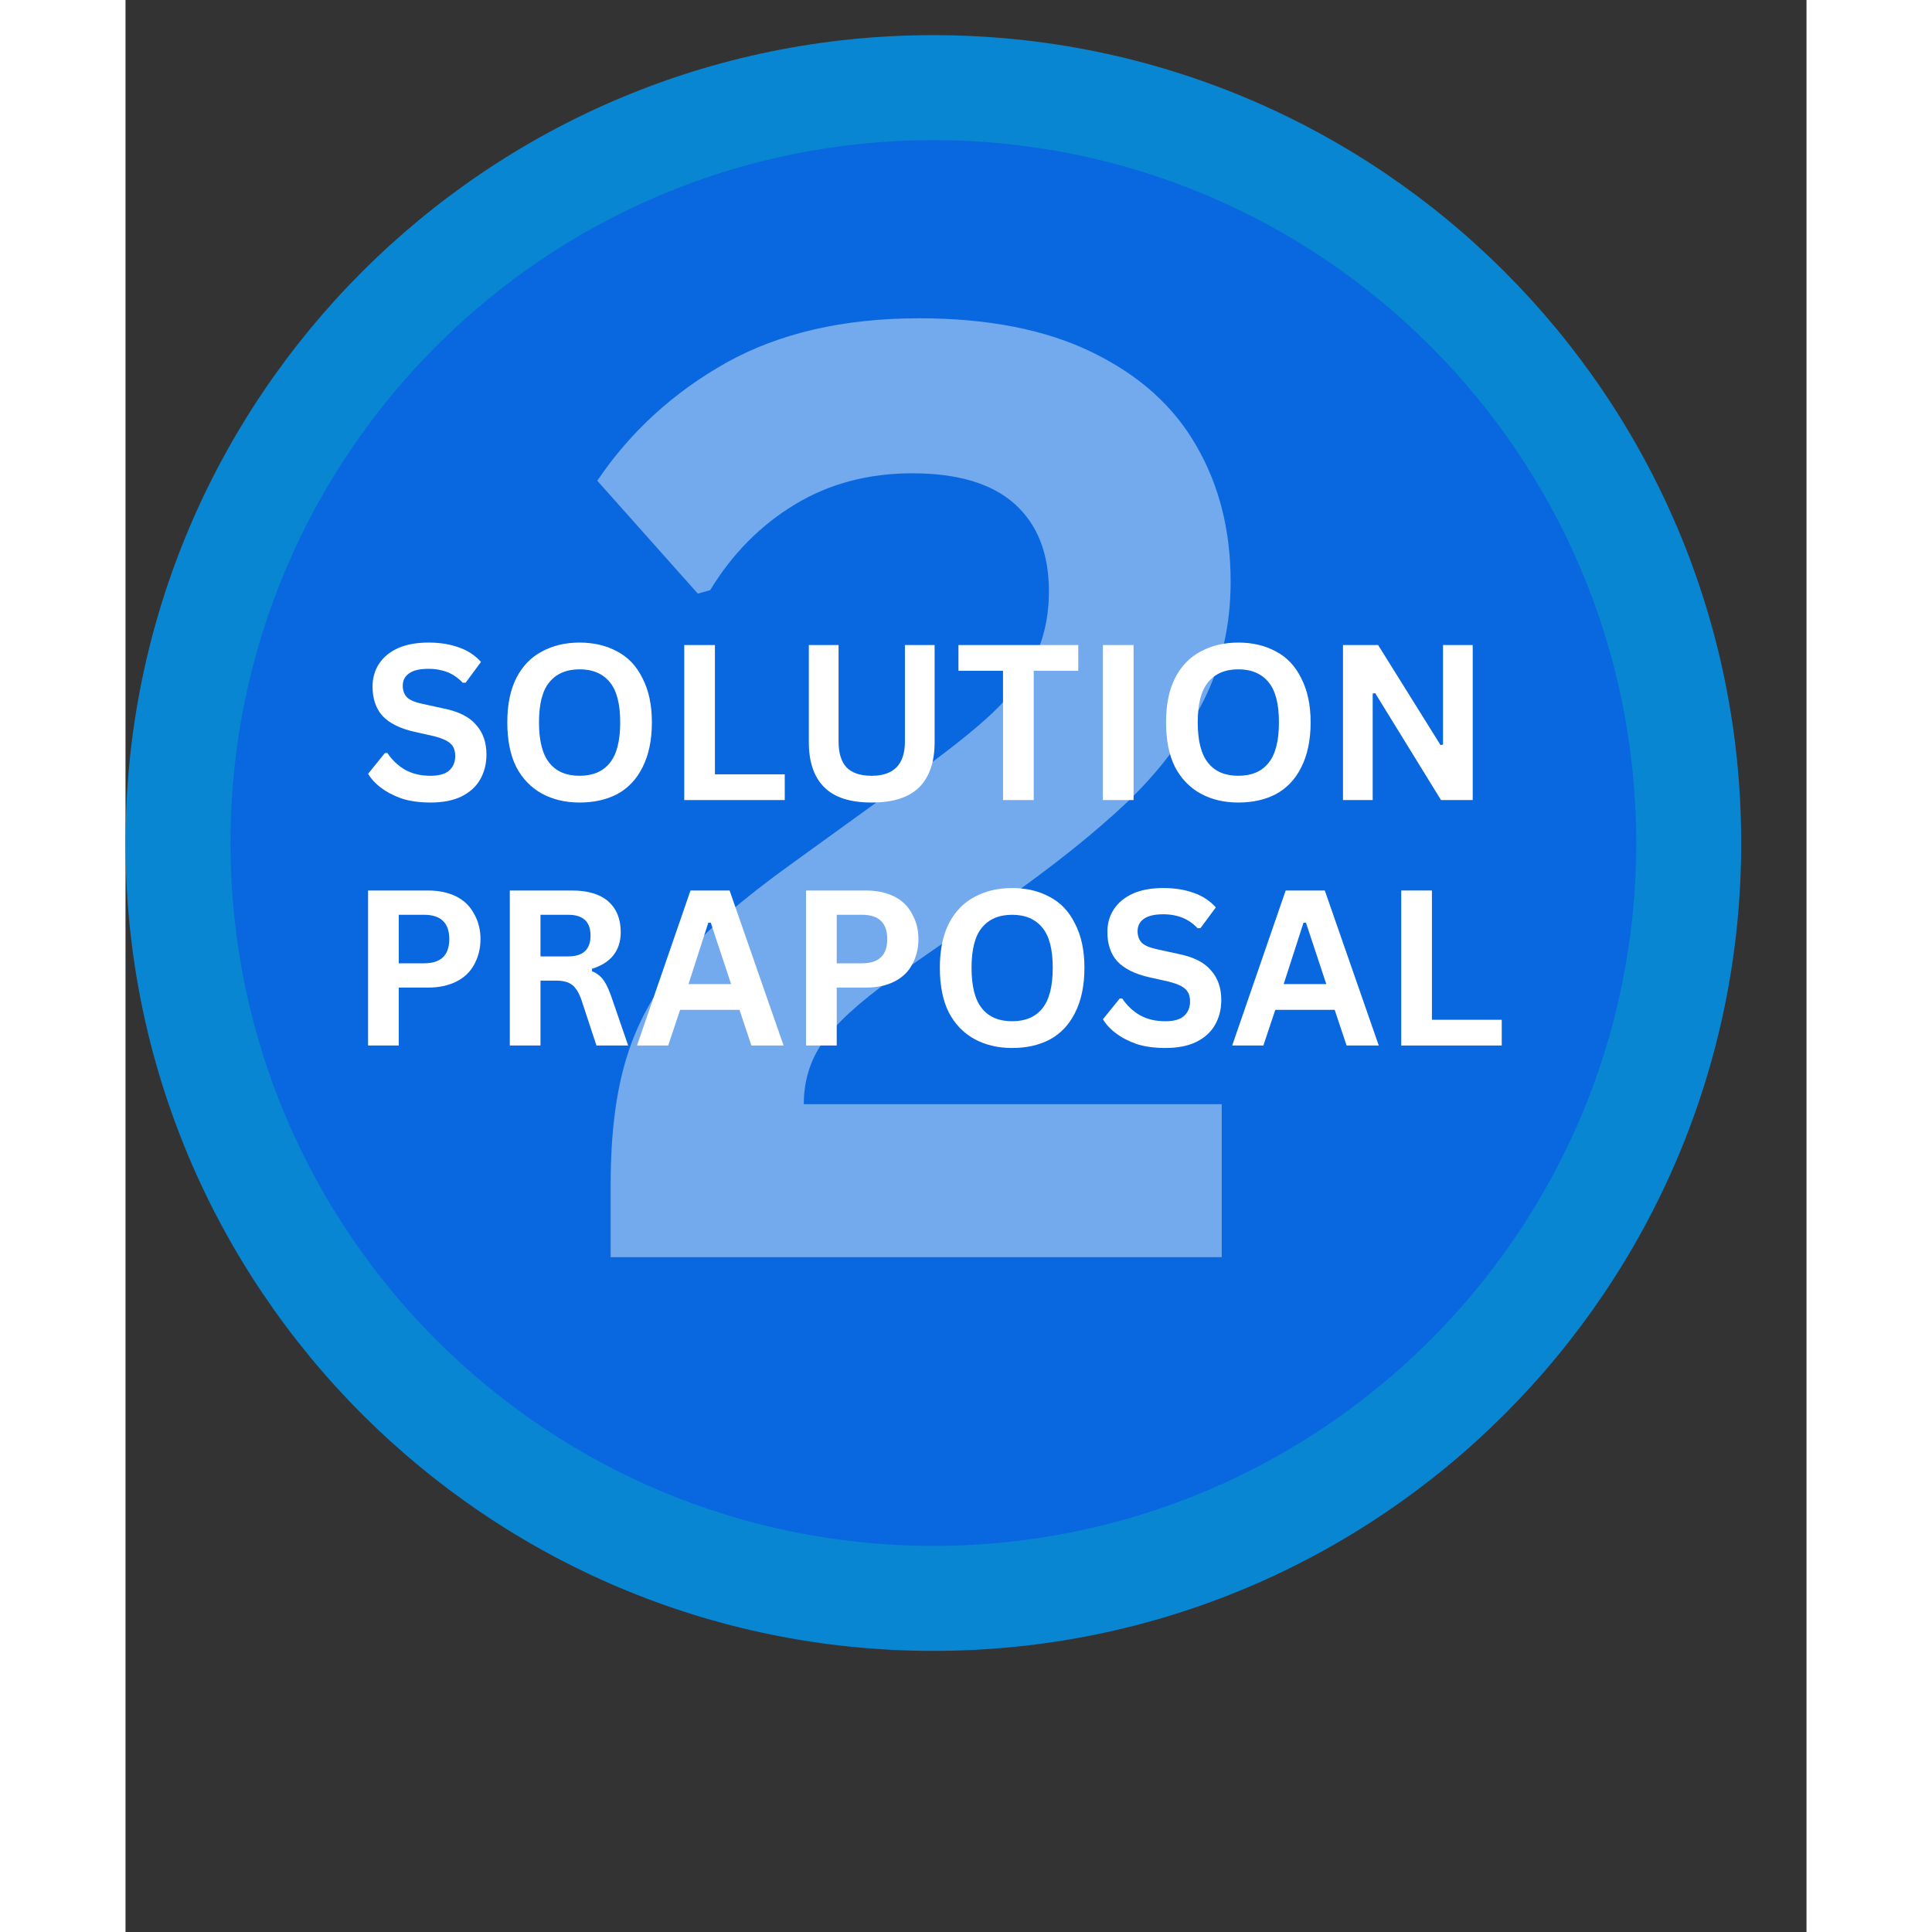
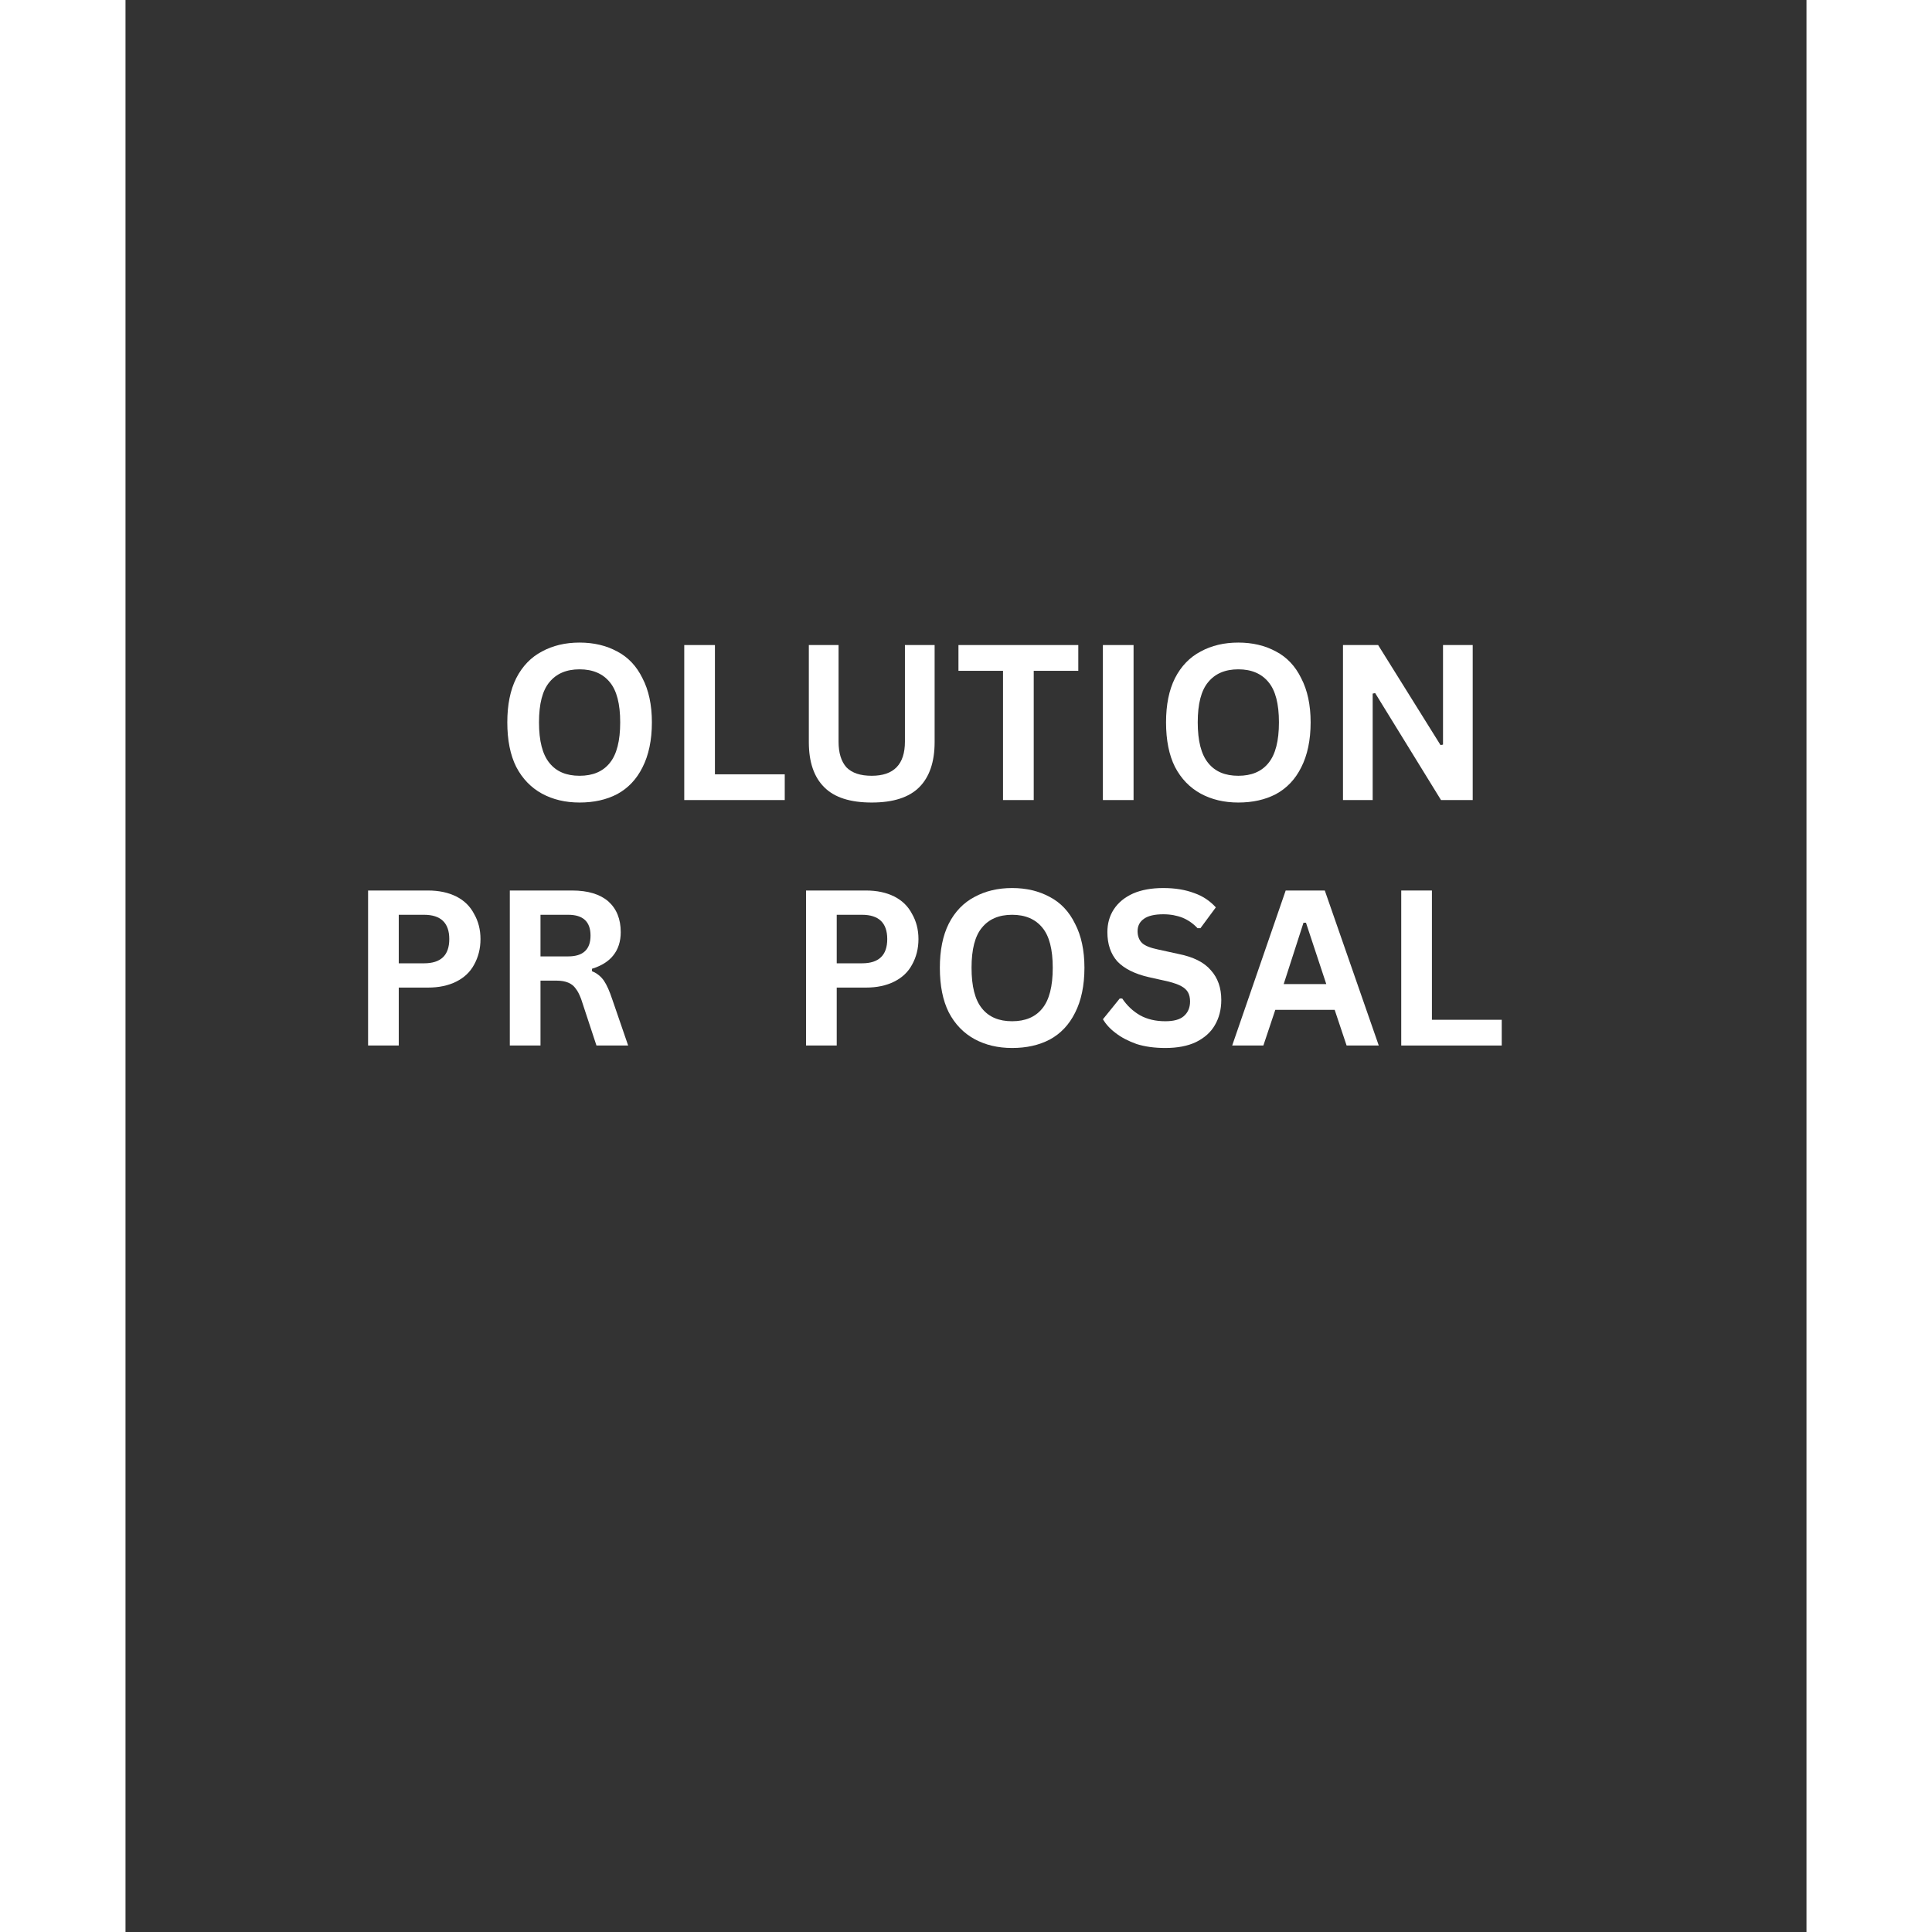
<svg xmlns="http://www.w3.org/2000/svg" width="70" zoomAndPan="magnify" viewBox="0 0 53.04 60.96" height="70" preserveAspectRatio="xMidYMid meet" version="1.2">
  <rect x="0" y="0" width="53.04" height="60.96" fill="#333333" stroke="none" />
  <defs>
    <clipPath id="bea4e33e3b">
-       <path d="M 0 1.109 L 50.98 1.109 L 50.98 52.09 L 0 52.09 Z M 0 1.109 " />
-     </clipPath>
+       </clipPath>
    <clipPath id="1ef037b4cc">
      <path d="M 25.488 1.109 C 11.414 1.109 0 12.52 0 26.598 C 0 40.676 11.414 52.09 25.488 52.09 C 39.566 52.09 50.98 40.676 50.98 26.598 C 50.98 12.52 39.566 1.109 25.488 1.109 Z M 25.488 1.109 " />
    </clipPath>
    <clipPath id="c50977b024">
      <path d="M 3.312 4.422 L 47.668 4.422 L 47.668 48.777 L 3.312 48.777 Z M 3.312 4.422 " />
    </clipPath>
    <clipPath id="5bd276cf7c">
-       <path d="M 25.488 4.422 C 13.242 4.422 3.312 14.352 3.312 26.598 C 3.312 38.848 13.242 48.777 25.488 48.777 C 37.738 48.777 47.668 38.848 47.668 26.598 C 47.668 14.352 37.738 4.422 25.488 4.422 Z M 25.488 4.422 " />
-     </clipPath>
+       </clipPath>
    <clipPath id="6909dbc867">
      <path d="M 13 0.523 L 38 0.523 L 38 52.09 L 13 52.09 Z M 13 0.523 " />
    </clipPath>
    <filter x="0%" y="0%" width="100%" filterUnits="objectBoundingBox" id="a66a122a02" height="100%">
      <feColorMatrix values="0 0 0 0 1 0 0 0 0 1 0 0 0 0 1 0 0 0 1 0" type="matrix" in="SourceGraphic" />
    </filter>
    <clipPath id="ed6ba62b36">
      <rect x="0" width="25" y="0" height="53" />
    </clipPath>
  </defs>
  <g id="0c84e03f9e">
    <g clip-rule="nonzero" clip-path="url(#bea4e33e3b)">
      <g clip-rule="nonzero" clip-path="url(#1ef037b4cc)">
        <path style=" stroke:none;fill-rule:nonzero;fill:#0986d2;fill-opacity:1;" d="M 0 1.109 L 50.98 1.109 L 50.98 52.09 L 0 52.09 Z M 0 1.109 " />
      </g>
    </g>
    <g clip-rule="nonzero" clip-path="url(#c50977b024)">
      <g clip-rule="nonzero" clip-path="url(#5bd276cf7c)">
        <path style=" stroke:none;fill-rule:nonzero;fill:#0968df;fill-opacity:1;" d="M 3.312 4.422 L 47.668 4.422 L 47.668 48.777 L 3.312 48.777 Z M 3.312 4.422 " />
      </g>
    </g>
    <g style="fill:#ffffff;fill-opacity:1;">
      <g transform="translate(7.451, 25.244)">
-         <path style="stroke:none" d="M 2.172 0.078 C 1.828 0.078 1.523 0.035 1.266 -0.047 C 1.004 -0.141 0.785 -0.254 0.609 -0.391 C 0.43 -0.523 0.297 -0.672 0.203 -0.828 L 0.734 -1.484 L 0.812 -1.484 C 0.957 -1.266 1.145 -1.086 1.375 -0.953 C 1.602 -0.828 1.867 -0.766 2.172 -0.766 C 2.43 -0.766 2.625 -0.816 2.75 -0.922 C 2.883 -1.035 2.953 -1.191 2.953 -1.391 C 2.953 -1.504 2.93 -1.598 2.891 -1.672 C 2.848 -1.754 2.773 -1.82 2.672 -1.875 C 2.578 -1.926 2.445 -1.973 2.281 -2.016 L 1.656 -2.156 C 1.207 -2.258 0.875 -2.426 0.656 -2.656 C 0.445 -2.895 0.344 -3.203 0.344 -3.578 C 0.344 -3.848 0.41 -4.086 0.547 -4.297 C 0.691 -4.516 0.895 -4.68 1.156 -4.797 C 1.414 -4.91 1.734 -4.969 2.109 -4.969 C 2.484 -4.969 2.805 -4.914 3.078 -4.812 C 3.348 -4.719 3.578 -4.566 3.766 -4.359 L 3.281 -3.703 L 3.188 -3.703 C 3.051 -3.848 2.895 -3.957 2.719 -4.031 C 2.539 -4.102 2.336 -4.141 2.109 -4.141 C 1.836 -4.141 1.633 -4.094 1.5 -4 C 1.363 -3.906 1.297 -3.773 1.297 -3.609 C 1.297 -3.453 1.344 -3.328 1.438 -3.234 C 1.531 -3.148 1.695 -3.082 1.938 -3.031 L 2.578 -2.891 C 3.055 -2.797 3.398 -2.625 3.609 -2.375 C 3.828 -2.133 3.938 -1.82 3.938 -1.438 C 3.938 -1.133 3.867 -0.867 3.734 -0.641 C 3.609 -0.422 3.41 -0.242 3.141 -0.109 C 2.879 0.016 2.555 0.078 2.172 0.078 Z M 2.172 0.078 " />
-       </g>
+         </g>
    </g>
    <g style="fill:#ffffff;fill-opacity:1;">
      <g transform="translate(11.656, 25.244)">
        <path style="stroke:none" d="M 2.672 0.078 C 2.223 0.078 1.828 -0.016 1.484 -0.203 C 1.141 -0.391 0.867 -0.672 0.672 -1.047 C 0.484 -1.422 0.391 -1.891 0.391 -2.453 C 0.391 -3.004 0.484 -3.469 0.672 -3.844 C 0.867 -4.227 1.141 -4.508 1.484 -4.688 C 1.828 -4.875 2.223 -4.969 2.672 -4.969 C 3.117 -4.969 3.516 -4.875 3.859 -4.688 C 4.203 -4.508 4.469 -4.227 4.656 -3.844 C 4.852 -3.469 4.953 -3.004 4.953 -2.453 C 4.953 -1.891 4.852 -1.414 4.656 -1.031 C 4.469 -0.656 4.203 -0.375 3.859 -0.188 C 3.516 -0.008 3.117 0.078 2.672 0.078 Z M 2.672 -0.766 C 3.086 -0.766 3.406 -0.898 3.625 -1.172 C 3.844 -1.441 3.953 -1.867 3.953 -2.453 C 3.953 -3.035 3.844 -3.457 3.625 -3.719 C 3.406 -3.988 3.086 -4.125 2.672 -4.125 C 2.254 -4.125 1.938 -3.988 1.719 -3.719 C 1.5 -3.457 1.391 -3.035 1.391 -2.453 C 1.391 -1.867 1.5 -1.441 1.719 -1.172 C 1.938 -0.898 2.254 -0.766 2.672 -0.766 Z M 2.672 -0.766 " />
      </g>
    </g>
    <g style="fill:#ffffff;fill-opacity:1;">
      <g transform="translate(16.989, 25.244)">
        <path style="stroke:none" d="M 1.609 -4.891 L 1.609 -0.812 L 3.812 -0.812 L 3.812 0 L 0.641 0 L 0.641 -4.891 Z M 1.609 -4.891 " />
      </g>
    </g>
    <g style="fill:#ffffff;fill-opacity:1;">
      <g transform="translate(20.952, 25.244)">
        <path style="stroke:none" d="M 2.594 0.078 C 1.914 0.078 1.414 -0.082 1.094 -0.406 C 0.77 -0.727 0.609 -1.203 0.609 -1.828 L 0.609 -4.891 L 1.547 -4.891 L 1.547 -1.844 C 1.547 -1.488 1.629 -1.219 1.797 -1.031 C 1.973 -0.852 2.238 -0.766 2.594 -0.766 C 3.289 -0.766 3.641 -1.125 3.641 -1.844 L 3.641 -4.891 L 4.578 -4.891 L 4.578 -1.828 C 4.578 -1.203 4.414 -0.727 4.094 -0.406 C 3.77 -0.082 3.27 0.078 2.594 0.078 Z M 2.594 0.078 " />
      </g>
    </g>
    <g style="fill:#ffffff;fill-opacity:1;">
      <g transform="translate(26.141, 25.244)">
        <path style="stroke:none" d="M 3.922 -4.891 L 3.922 -4.078 L 2.516 -4.078 L 2.516 0 L 1.547 0 L 1.547 -4.078 L 0.141 -4.078 L 0.141 -4.891 Z M 3.922 -4.891 " />
      </g>
    </g>
    <g style="fill:#ffffff;fill-opacity:1;">
      <g transform="translate(30.198, 25.244)">
        <path style="stroke:none" d="M 1.609 0 L 0.641 0 L 0.641 -4.891 L 1.609 -4.891 Z M 1.609 0 " />
      </g>
    </g>
    <g style="fill:#ffffff;fill-opacity:1;">
      <g transform="translate(32.441, 25.244)">
        <path style="stroke:none" d="M 2.672 0.078 C 2.223 0.078 1.828 -0.016 1.484 -0.203 C 1.141 -0.391 0.867 -0.672 0.672 -1.047 C 0.484 -1.422 0.391 -1.891 0.391 -2.453 C 0.391 -3.004 0.484 -3.469 0.672 -3.844 C 0.867 -4.227 1.141 -4.508 1.484 -4.688 C 1.828 -4.875 2.223 -4.969 2.672 -4.969 C 3.117 -4.969 3.516 -4.875 3.859 -4.688 C 4.203 -4.508 4.469 -4.227 4.656 -3.844 C 4.852 -3.469 4.953 -3.004 4.953 -2.453 C 4.953 -1.891 4.852 -1.414 4.656 -1.031 C 4.469 -0.656 4.203 -0.375 3.859 -0.188 C 3.516 -0.008 3.117 0.078 2.672 0.078 Z M 2.672 -0.766 C 3.086 -0.766 3.406 -0.898 3.625 -1.172 C 3.844 -1.441 3.953 -1.867 3.953 -2.453 C 3.953 -3.035 3.844 -3.457 3.625 -3.719 C 3.406 -3.988 3.086 -4.125 2.672 -4.125 C 2.254 -4.125 1.938 -3.988 1.719 -3.719 C 1.5 -3.457 1.391 -3.035 1.391 -2.453 C 1.391 -1.867 1.5 -1.441 1.719 -1.172 C 1.938 -0.898 2.254 -0.766 2.672 -0.766 Z M 2.672 -0.766 " />
      </g>
    </g>
    <g style="fill:#ffffff;fill-opacity:1;">
      <g transform="translate(37.774, 25.244)">
        <path style="stroke:none" d="M 1.578 0 L 0.641 0 L 0.641 -4.891 L 1.75 -4.891 L 3.719 -1.734 L 3.797 -1.75 L 3.797 -4.891 L 4.734 -4.891 L 4.734 0 L 3.734 0 L 1.656 -3.375 L 1.578 -3.359 Z M 1.578 0 " />
      </g>
    </g>
    <g style="fill:#ffffff;fill-opacity:1;">
      <g transform="translate(7.013, 32.989)">
        <path style="stroke:none" d="M 2.531 -4.891 C 2.875 -4.891 3.172 -4.828 3.422 -4.703 C 3.672 -4.578 3.859 -4.395 3.984 -4.156 C 4.117 -3.926 4.188 -3.66 4.188 -3.359 C 4.188 -3.055 4.117 -2.785 3.984 -2.547 C 3.859 -2.316 3.672 -2.141 3.422 -2.016 C 3.172 -1.891 2.875 -1.828 2.531 -1.828 L 1.609 -1.828 L 1.609 0 L 0.641 0 L 0.641 -4.891 Z M 2.406 -2.594 C 2.938 -2.594 3.203 -2.848 3.203 -3.359 C 3.203 -3.867 2.938 -4.125 2.406 -4.125 L 1.609 -4.125 L 1.609 -2.594 Z M 2.406 -2.594 " />
      </g>
    </g>
    <g style="fill:#ffffff;fill-opacity:1;">
      <g transform="translate(11.485, 32.989)">
        <path style="stroke:none" d="M 0.641 0 L 0.641 -4.891 L 2.609 -4.891 C 3.109 -4.891 3.488 -4.773 3.75 -4.547 C 4.008 -4.316 4.141 -3.992 4.141 -3.578 C 4.141 -3.285 4.062 -3.039 3.906 -2.844 C 3.758 -2.656 3.535 -2.516 3.234 -2.422 L 3.234 -2.344 C 3.391 -2.281 3.516 -2.18 3.609 -2.047 C 3.703 -1.91 3.789 -1.711 3.875 -1.453 L 4.375 0 L 3.375 0 L 2.891 -1.469 C 2.836 -1.613 2.781 -1.723 2.719 -1.797 C 2.664 -1.879 2.586 -1.941 2.484 -1.984 C 2.391 -2.023 2.27 -2.047 2.125 -2.047 L 1.609 -2.047 L 1.609 0 Z M 2.484 -2.812 C 2.953 -2.812 3.188 -3.031 3.188 -3.469 C 3.188 -3.906 2.953 -4.125 2.484 -4.125 L 1.609 -4.125 L 1.609 -2.812 Z M 2.484 -2.812 " />
      </g>
    </g>
    <g style="fill:#ffffff;fill-opacity:1;">
      <g transform="translate(16.061, 32.989)">
-         <path style="stroke:none" d="M 4.703 0 L 3.688 0 L 3.312 -1.125 L 1.438 -1.125 L 1.062 0 L 0.078 0 L 1.766 -4.891 L 3 -4.891 Z M 2.328 -3.875 L 1.703 -1.938 L 3.047 -1.938 L 2.406 -3.875 Z M 2.328 -3.875 " />
-       </g>
+         </g>
    </g>
    <g style="fill:#ffffff;fill-opacity:1;">
      <g transform="translate(20.832, 32.989)">
        <path style="stroke:none" d="M 2.531 -4.891 C 2.875 -4.891 3.172 -4.828 3.422 -4.703 C 3.672 -4.578 3.859 -4.395 3.984 -4.156 C 4.117 -3.926 4.188 -3.66 4.188 -3.359 C 4.188 -3.055 4.117 -2.785 3.984 -2.547 C 3.859 -2.316 3.672 -2.141 3.422 -2.016 C 3.172 -1.891 2.875 -1.828 2.531 -1.828 L 1.609 -1.828 L 1.609 0 L 0.641 0 L 0.641 -4.891 Z M 2.406 -2.594 C 2.938 -2.594 3.203 -2.848 3.203 -3.359 C 3.203 -3.867 2.938 -4.125 2.406 -4.125 L 1.609 -4.125 L 1.609 -2.594 Z M 2.406 -2.594 " />
      </g>
    </g>
    <g style="fill:#ffffff;fill-opacity:1;">
      <g transform="translate(25.304, 32.989)">
        <path style="stroke:none" d="M 2.672 0.078 C 2.223 0.078 1.828 -0.016 1.484 -0.203 C 1.141 -0.391 0.867 -0.672 0.672 -1.047 C 0.484 -1.422 0.391 -1.891 0.391 -2.453 C 0.391 -3.004 0.484 -3.469 0.672 -3.844 C 0.867 -4.227 1.141 -4.508 1.484 -4.688 C 1.828 -4.875 2.223 -4.969 2.672 -4.969 C 3.117 -4.969 3.516 -4.875 3.859 -4.688 C 4.203 -4.508 4.469 -4.227 4.656 -3.844 C 4.852 -3.469 4.953 -3.004 4.953 -2.453 C 4.953 -1.891 4.852 -1.414 4.656 -1.031 C 4.469 -0.656 4.203 -0.375 3.859 -0.188 C 3.516 -0.008 3.117 0.078 2.672 0.078 Z M 2.672 -0.766 C 3.086 -0.766 3.406 -0.898 3.625 -1.172 C 3.844 -1.441 3.953 -1.867 3.953 -2.453 C 3.953 -3.035 3.844 -3.457 3.625 -3.719 C 3.406 -3.988 3.086 -4.125 2.672 -4.125 C 2.254 -4.125 1.938 -3.988 1.719 -3.719 C 1.5 -3.457 1.391 -3.035 1.391 -2.453 C 1.391 -1.867 1.5 -1.441 1.719 -1.172 C 1.938 -0.898 2.254 -0.766 2.672 -0.766 Z M 2.672 -0.766 " />
      </g>
    </g>
    <g style="fill:#ffffff;fill-opacity:1;">
      <g transform="translate(30.637, 32.989)">
        <path style="stroke:none" d="M 2.172 0.078 C 1.828 0.078 1.523 0.035 1.266 -0.047 C 1.004 -0.141 0.785 -0.254 0.609 -0.391 C 0.43 -0.523 0.297 -0.672 0.203 -0.828 L 0.734 -1.484 L 0.812 -1.484 C 0.957 -1.266 1.145 -1.086 1.375 -0.953 C 1.602 -0.828 1.867 -0.766 2.172 -0.766 C 2.43 -0.766 2.625 -0.816 2.75 -0.922 C 2.883 -1.035 2.953 -1.191 2.953 -1.391 C 2.953 -1.504 2.93 -1.598 2.891 -1.672 C 2.848 -1.754 2.773 -1.82 2.672 -1.875 C 2.578 -1.926 2.445 -1.973 2.281 -2.016 L 1.656 -2.156 C 1.207 -2.258 0.875 -2.426 0.656 -2.656 C 0.445 -2.895 0.344 -3.203 0.344 -3.578 C 0.344 -3.848 0.41 -4.086 0.547 -4.297 C 0.691 -4.516 0.895 -4.68 1.156 -4.797 C 1.414 -4.91 1.734 -4.969 2.109 -4.969 C 2.484 -4.969 2.805 -4.914 3.078 -4.812 C 3.348 -4.719 3.578 -4.566 3.766 -4.359 L 3.281 -3.703 L 3.188 -3.703 C 3.051 -3.848 2.895 -3.957 2.719 -4.031 C 2.539 -4.102 2.336 -4.141 2.109 -4.141 C 1.836 -4.141 1.633 -4.094 1.5 -4 C 1.363 -3.906 1.297 -3.773 1.297 -3.609 C 1.297 -3.453 1.344 -3.328 1.438 -3.234 C 1.531 -3.148 1.695 -3.082 1.938 -3.031 L 2.578 -2.891 C 3.055 -2.797 3.398 -2.625 3.609 -2.375 C 3.828 -2.133 3.938 -1.82 3.938 -1.438 C 3.938 -1.133 3.867 -0.867 3.734 -0.641 C 3.609 -0.422 3.41 -0.242 3.141 -0.109 C 2.879 0.016 2.555 0.078 2.172 0.078 Z M 2.172 0.078 " />
      </g>
    </g>
    <g style="fill:#ffffff;fill-opacity:1;">
      <g transform="translate(34.841, 32.989)">
        <path style="stroke:none" d="M 4.703 0 L 3.688 0 L 3.312 -1.125 L 1.438 -1.125 L 1.062 0 L 0.078 0 L 1.766 -4.891 L 3 -4.891 Z M 2.328 -3.875 L 1.703 -1.938 L 3.047 -1.938 L 2.406 -3.875 Z M 2.328 -3.875 " />
      </g>
    </g>
    <g style="fill:#ffffff;fill-opacity:1;">
      <g transform="translate(39.612, 32.989)">
        <path style="stroke:none" d="M 1.609 -4.891 L 1.609 -0.812 L 3.812 -0.812 L 3.812 0 L 0.641 0 L 0.641 -4.891 Z M 1.609 -4.891 " />
      </g>
    </g>
    <g clip-rule="nonzero" clip-path="url(#6909dbc867)">
      <g mask="url(#c9468256d6)" transform="matrix(1,0,0,1,13,0)">
        <g clip-path="url(#ed6ba62b36)">
          <g style="fill:#ffffff;fill-opacity:1;">
            <g transform="translate(0.886, 39.668)">
              <path style="stroke:none" d="M 1.422 -2.312 C 1.422 -3.926 1.598 -5.285 1.953 -6.391 C 2.305 -7.492 2.879 -8.504 3.672 -9.422 C 4.473 -10.336 5.609 -11.32 7.078 -12.375 L 10.969 -15.188 C 12.031 -15.945 12.859 -16.602 13.453 -17.156 C 14.047 -17.719 14.492 -18.305 14.797 -18.922 C 15.098 -19.535 15.25 -20.234 15.25 -21.016 C 15.25 -22.203 14.891 -23.117 14.172 -23.766 C 13.453 -24.41 12.375 -24.734 10.938 -24.734 C 9.551 -24.734 8.316 -24.406 7.234 -23.75 C 6.148 -23.094 5.258 -22.191 4.562 -21.047 L 4.172 -20.938 L 1 -24.5 C 2.039 -26.039 3.395 -27.281 5.062 -28.219 C 6.738 -29.156 8.77 -29.625 11.156 -29.625 C 13.332 -29.625 15.156 -29.266 16.625 -28.547 C 18.102 -27.828 19.195 -26.844 19.906 -25.594 C 20.625 -24.352 20.984 -22.926 20.984 -21.312 C 20.984 -19.926 20.691 -18.66 20.109 -17.516 C 19.523 -16.379 18.723 -15.32 17.703 -14.344 C 16.68 -13.375 15.367 -12.328 13.766 -11.203 L 10.312 -8.797 C 9.27 -8.047 8.539 -7.379 8.125 -6.797 C 7.719 -6.223 7.516 -5.566 7.516 -4.828 L 20.703 -4.828 L 20.703 0 L 1.422 0 Z M 1.422 -2.312 " />
            </g>
          </g>
        </g>
        <mask id="c9468256d6">
          <g filter="url(#a66a122a02)">
-             <rect x="0" width="53.04" y="0" height="60.96" style="fill:#000000;fill-opacity:0.43;stroke:none;" />
-           </g>
+             </g>
        </mask>
      </g>
    </g>
  </g>
</svg>